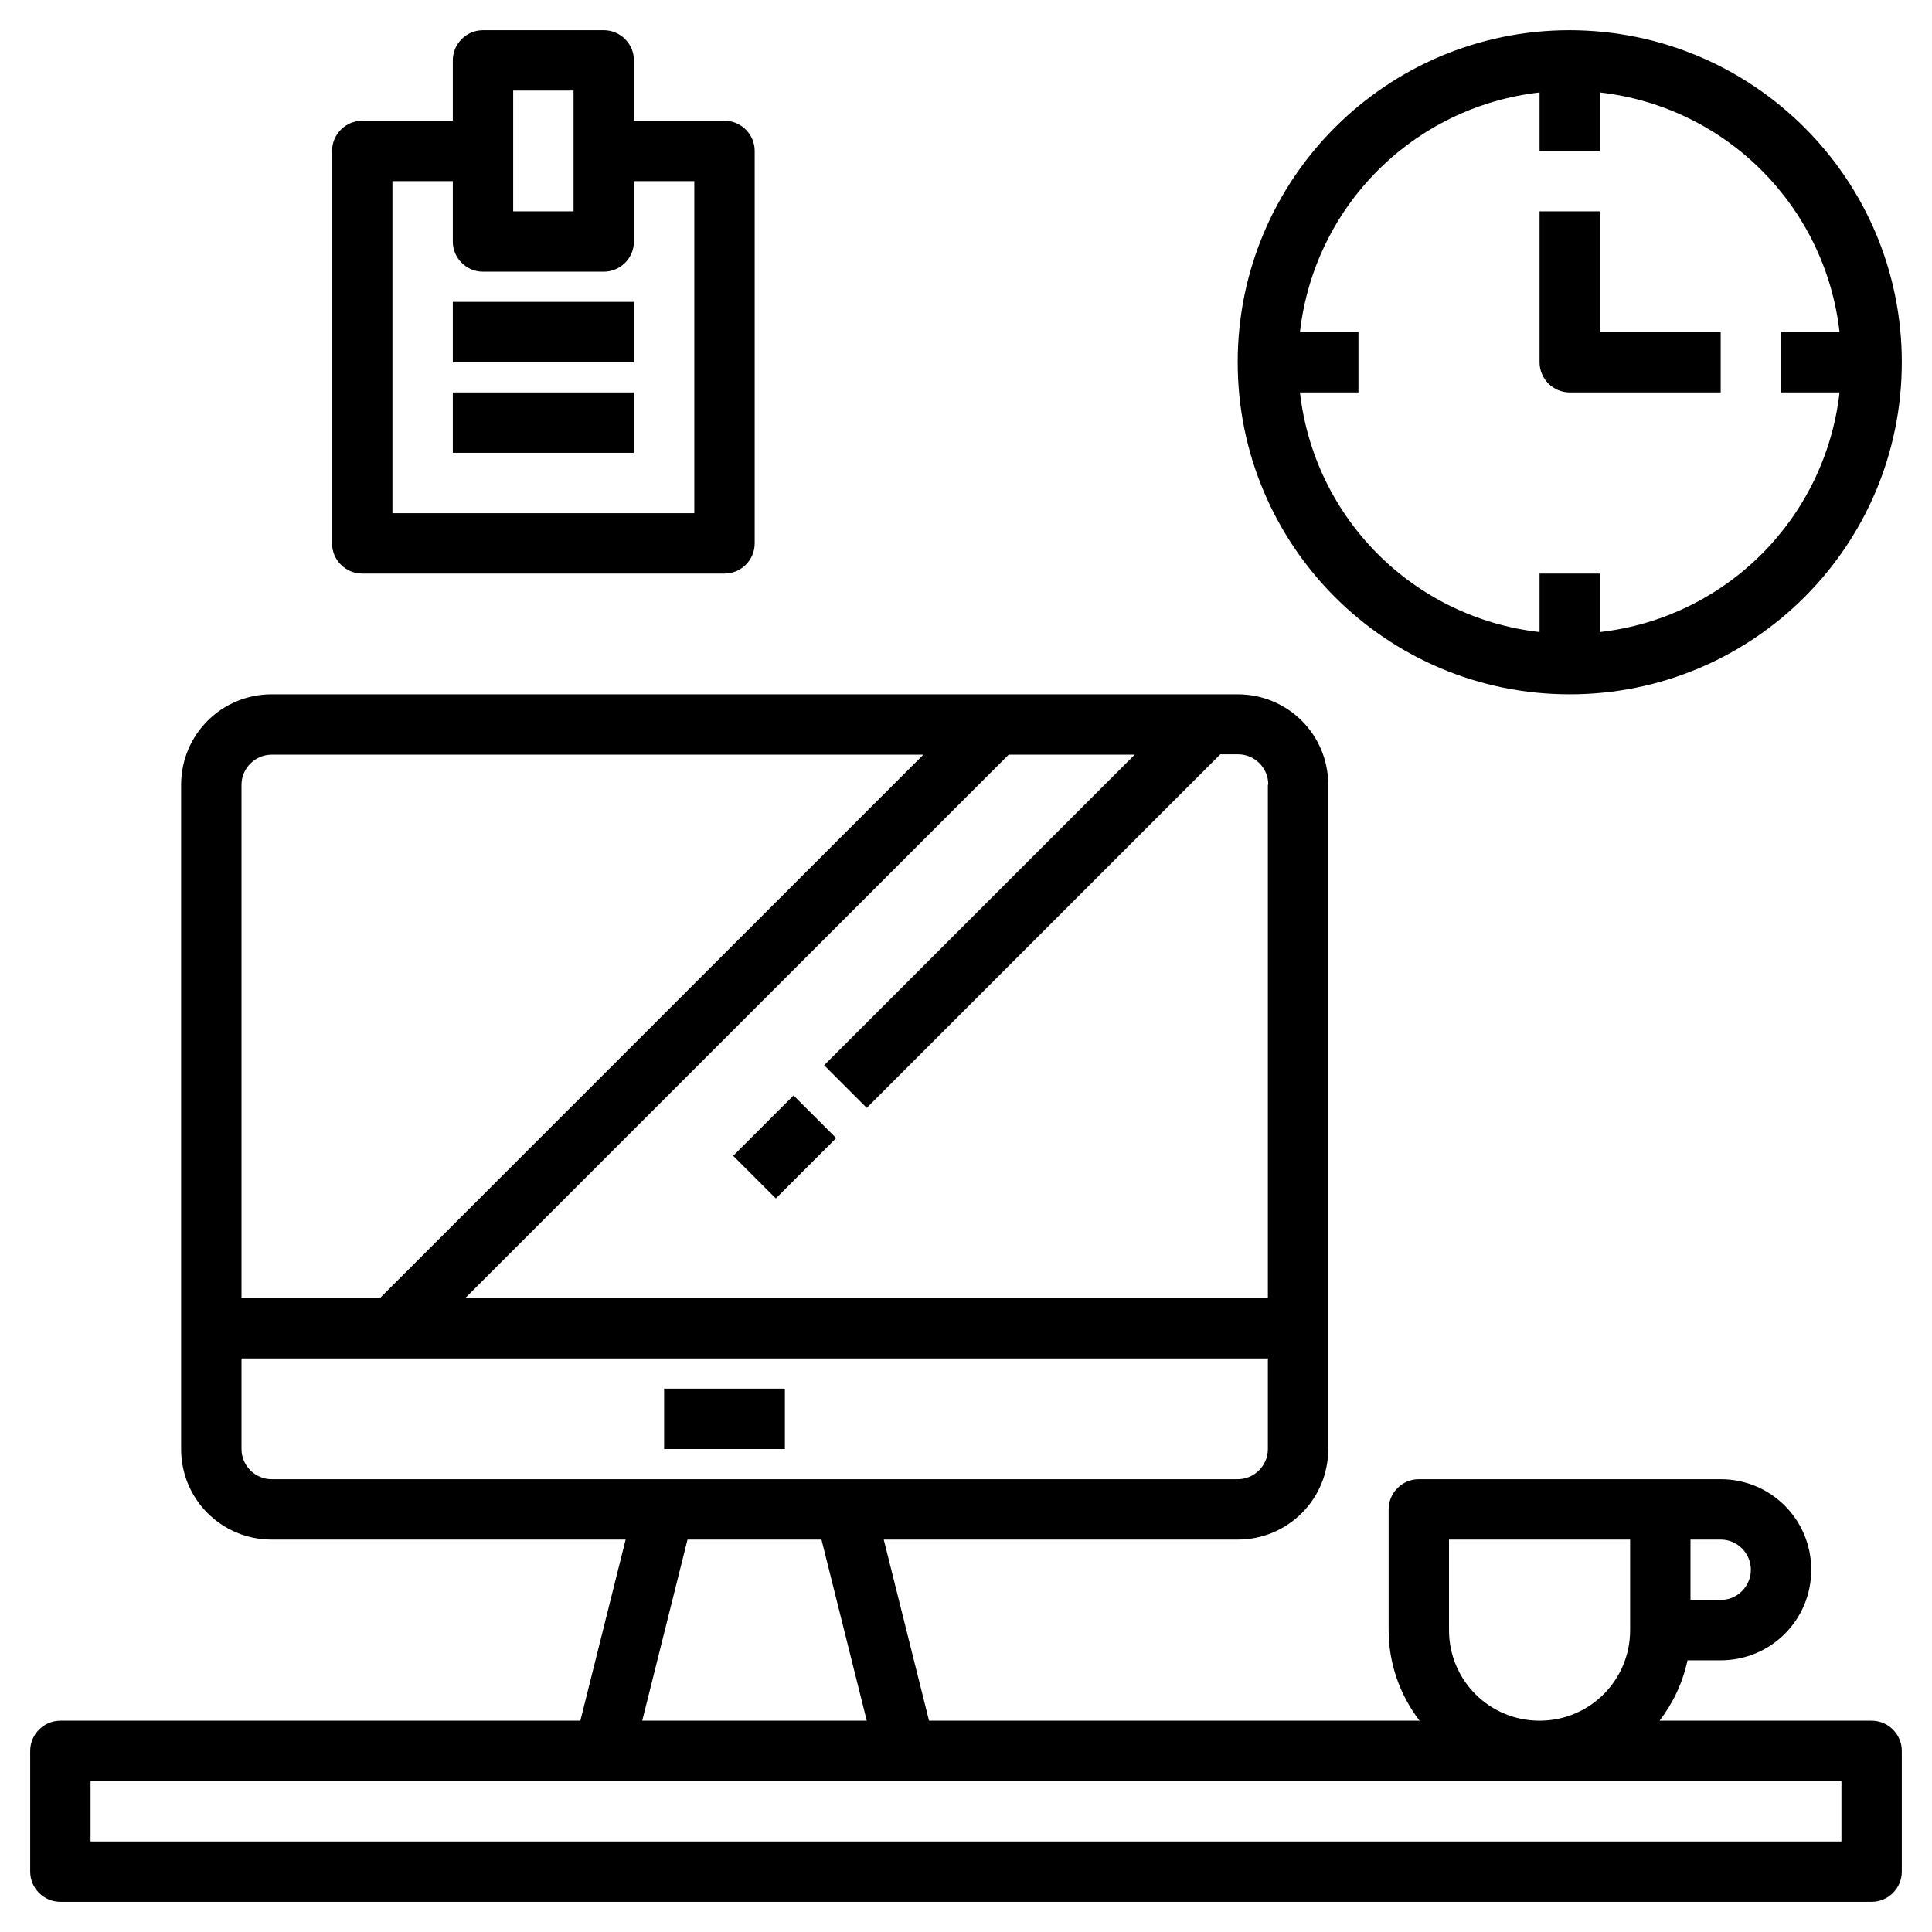
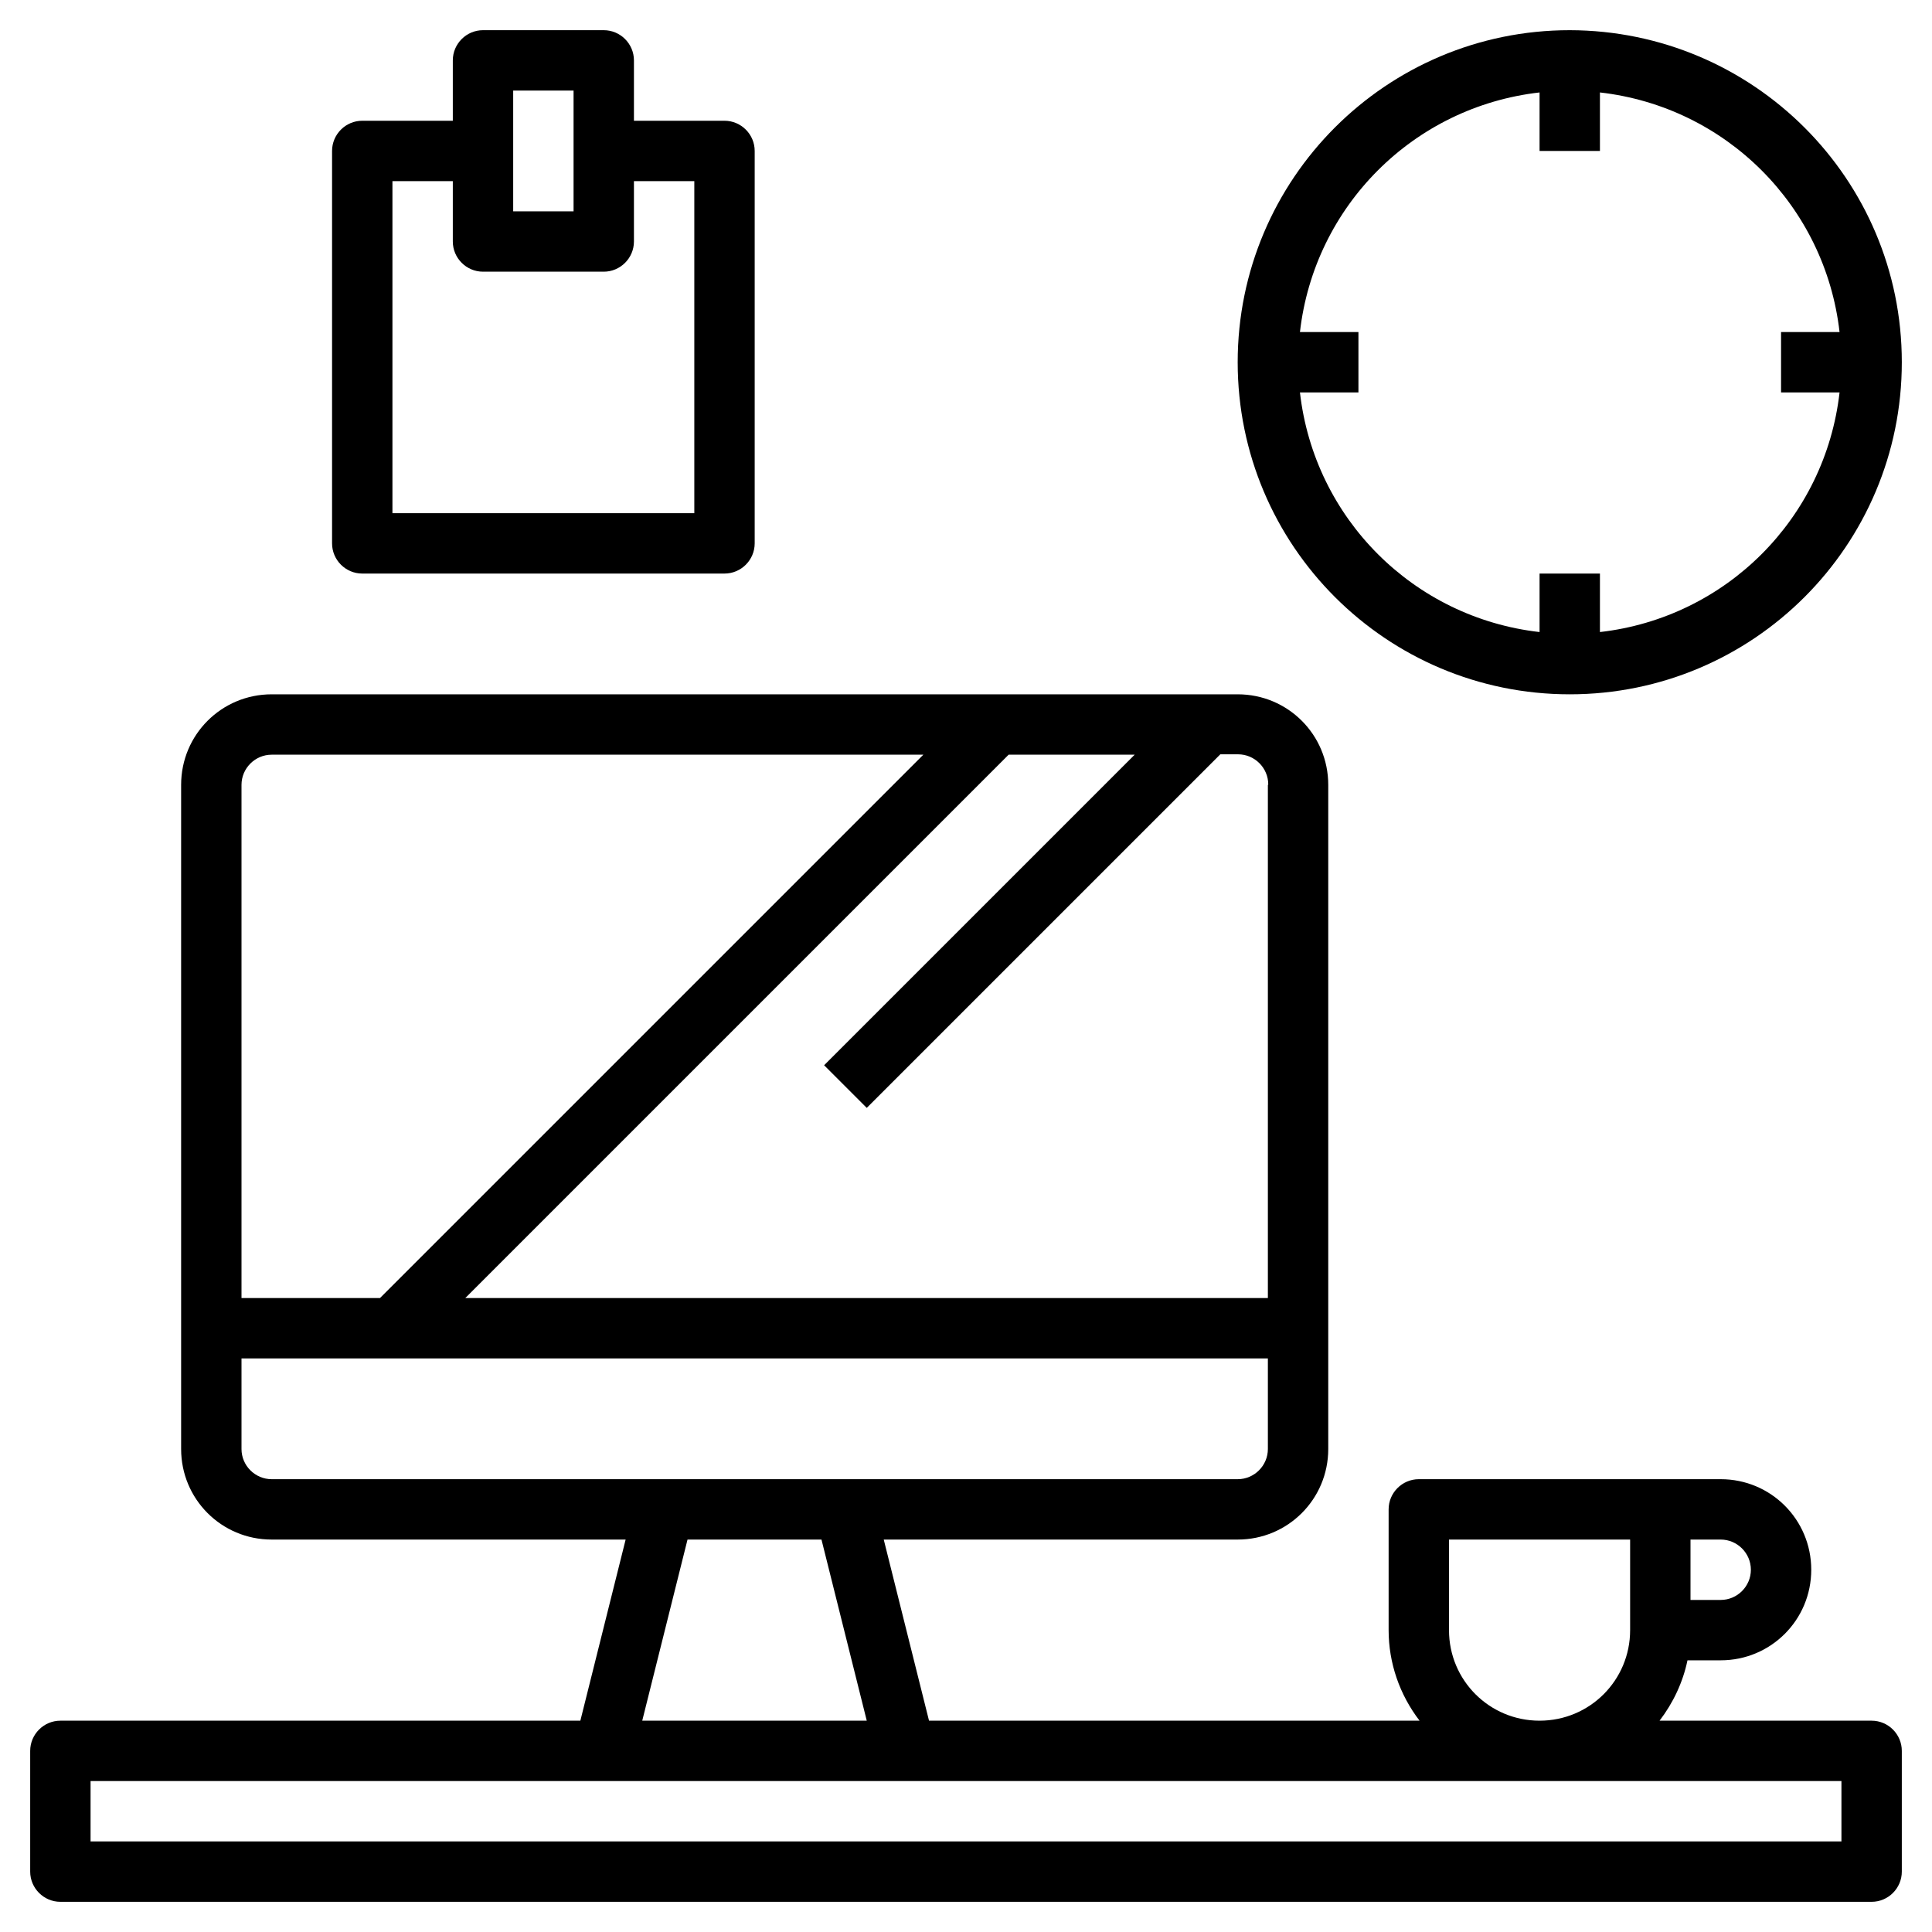
<svg xmlns="http://www.w3.org/2000/svg" id="Layer_3" data-name="Layer 3" version="1.1" viewBox="0 0 512 512">
  <defs>
    <style>
      .cls-1 {
        fill: #000;
        stroke-width: 0px;
      }
    </style>
  </defs>
  <path class="cls-1" d="M496,456h-56.2c3.6-4.7,6.2-10.2,7.4-16h8.8c13.3,0,24-10.7,24-24s-10.7-24-24-24h-80c-4.4,0-8,3.6-8,8v32c0,8.7,2.9,17.1,8.2,24h-130l-12-48h93.8c13.3,0,24-10.7,24-24v-176c0-13.3-10.7-24-24-24H72c-13.3,0-24,10.7-24,24v176c0,13.3,10.7,24,24,24h93.8l-12,48H16c-4.4,0-8,3.6-8,8v32c0,4.4,3.6,8,8,8h480c4.4,0,8-3.6,8-8v-32c0-4.4-3.6-8-8-8ZM464,416c0,4.4-3.6,8-8,8h-8v-16h8c4.4,0,8,3.6,8,8ZM384,432v-24h48v24c0,13.3-10.7,24-24,24s-24-10.7-24-24ZM336,208v136H123.3l144-144h33.4l-82.3,82.3,11.3,11.3,93.7-93.7h4.7c4.4,0,8,3.6,8,8ZM72,200h172.7l-144,144h-36.7v-136c0-4.4,3.6-8,8-8ZM64,384v-24h272v24c0,4.4-3.6,8-8,8H72c-4.4,0-8-3.6-8-8ZM182.2,408h35.5l12,48h-59.5l12-48ZM488,488H24v-16h464v16Z" />
  <path class="cls-1" d="M416,8c-48.6,0-88,39.4-88,88s39.4,88,88,88,88-39.4,88-88c0-48.6-39.4-87.9-88-88ZM424,167.5v-15.5h-16v15.5c-33.4-3.8-59.7-30.1-63.5-63.5h15.5v-16h-15.5c3.8-33.4,30.1-59.7,63.5-63.5v15.5h16v-15.5c33.4,3.8,59.7,30.1,63.5,63.5h-15.5v16h15.5c-3.8,33.4-30.1,59.7-63.5,63.5Z" />
-   <path class="cls-1" d="M176,368h32v16h-32v-16Z" />
-   <path class="cls-1" d="M424,56h-16v40c0,4.4,3.6,8,8,8h40v-16h-32v-32Z" />
  <path class="cls-1" d="M160,8h-32c-4.4,0-8,3.6-8,8v16h-24c-4.4,0-8,3.6-8,8v104c0,4.4,3.6,8,8,8h96c4.4,0,8-3.6,8-8V40c0-4.4-3.6-8-8-8h-24v-16c0-4.4-3.6-8-8-8ZM136,24h16v32h-16V24ZM184,48v88h-80V48h16v16c0,4.4,3.6,8,8,8h32c4.4,0,8-3.6,8-8v-16h16Z" />
-   <path class="cls-1" d="M120,80h48v16h-48v-16Z" />
-   <path class="cls-1" d="M120,104h48v16h-48v-16Z" />
-   <path class="cls-1" d="M194.3,306.3l16-16,11.3,11.3-16,16-11.3-11.3Z" />
</svg>